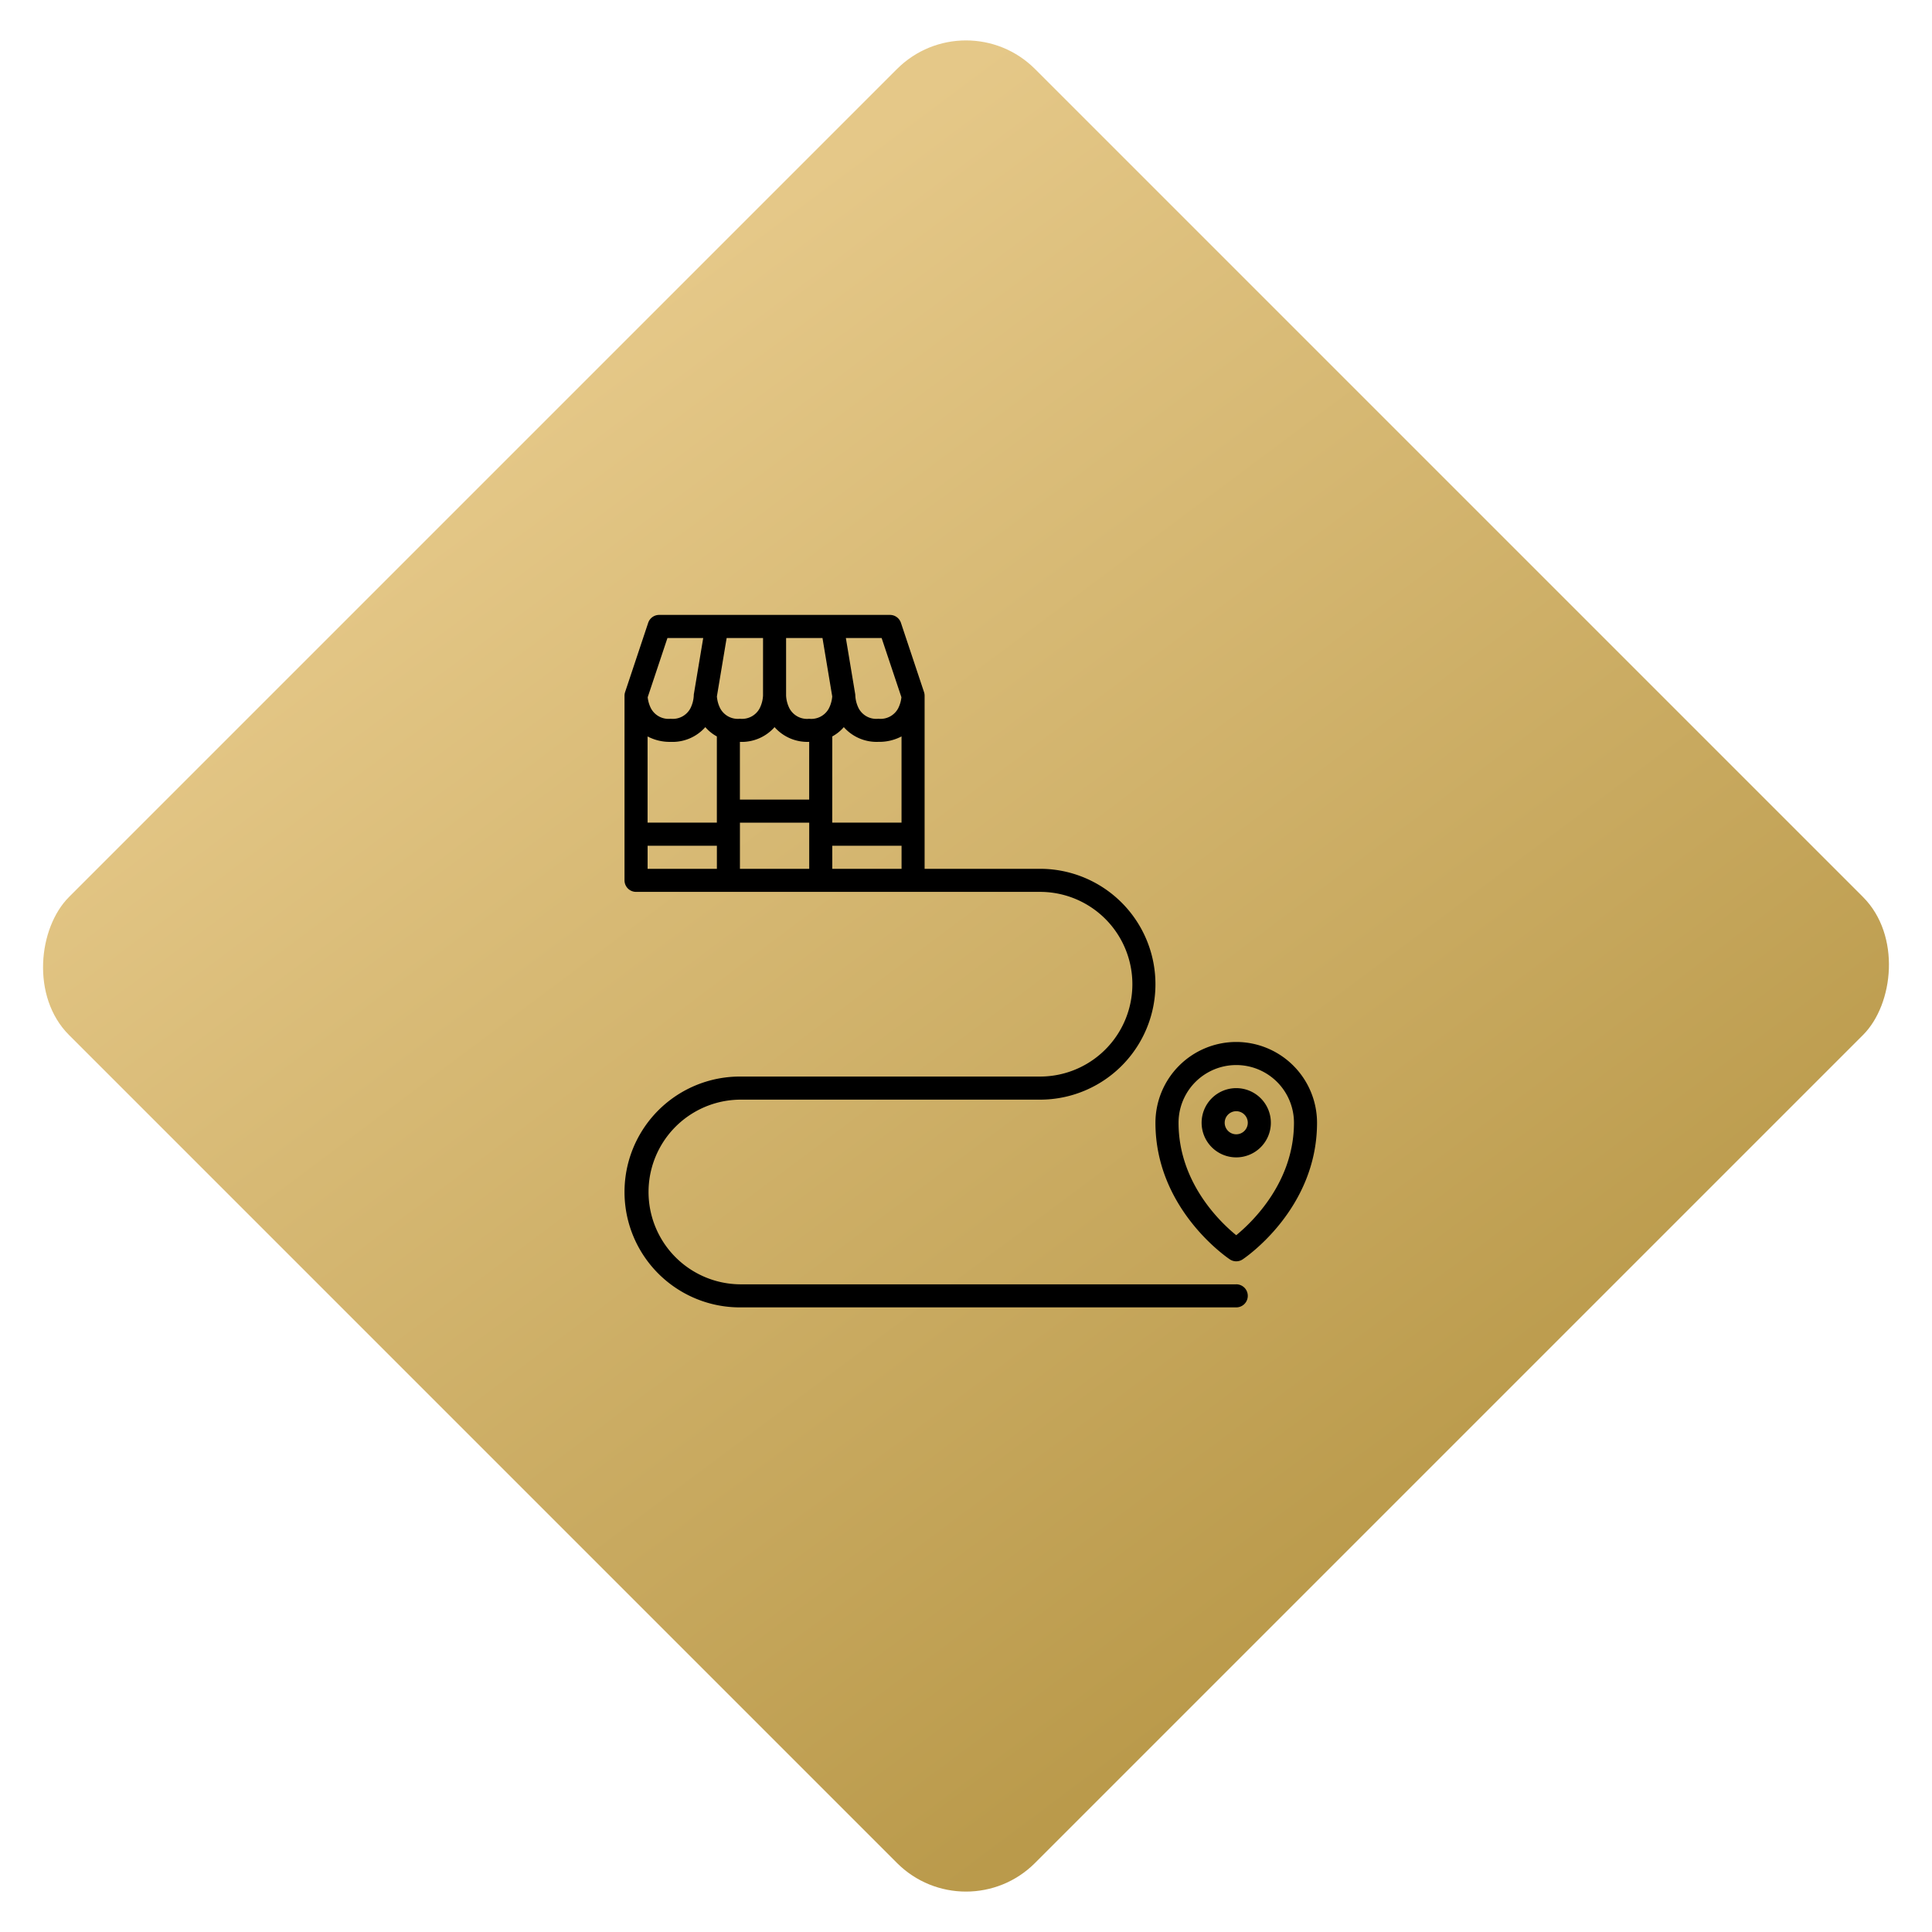
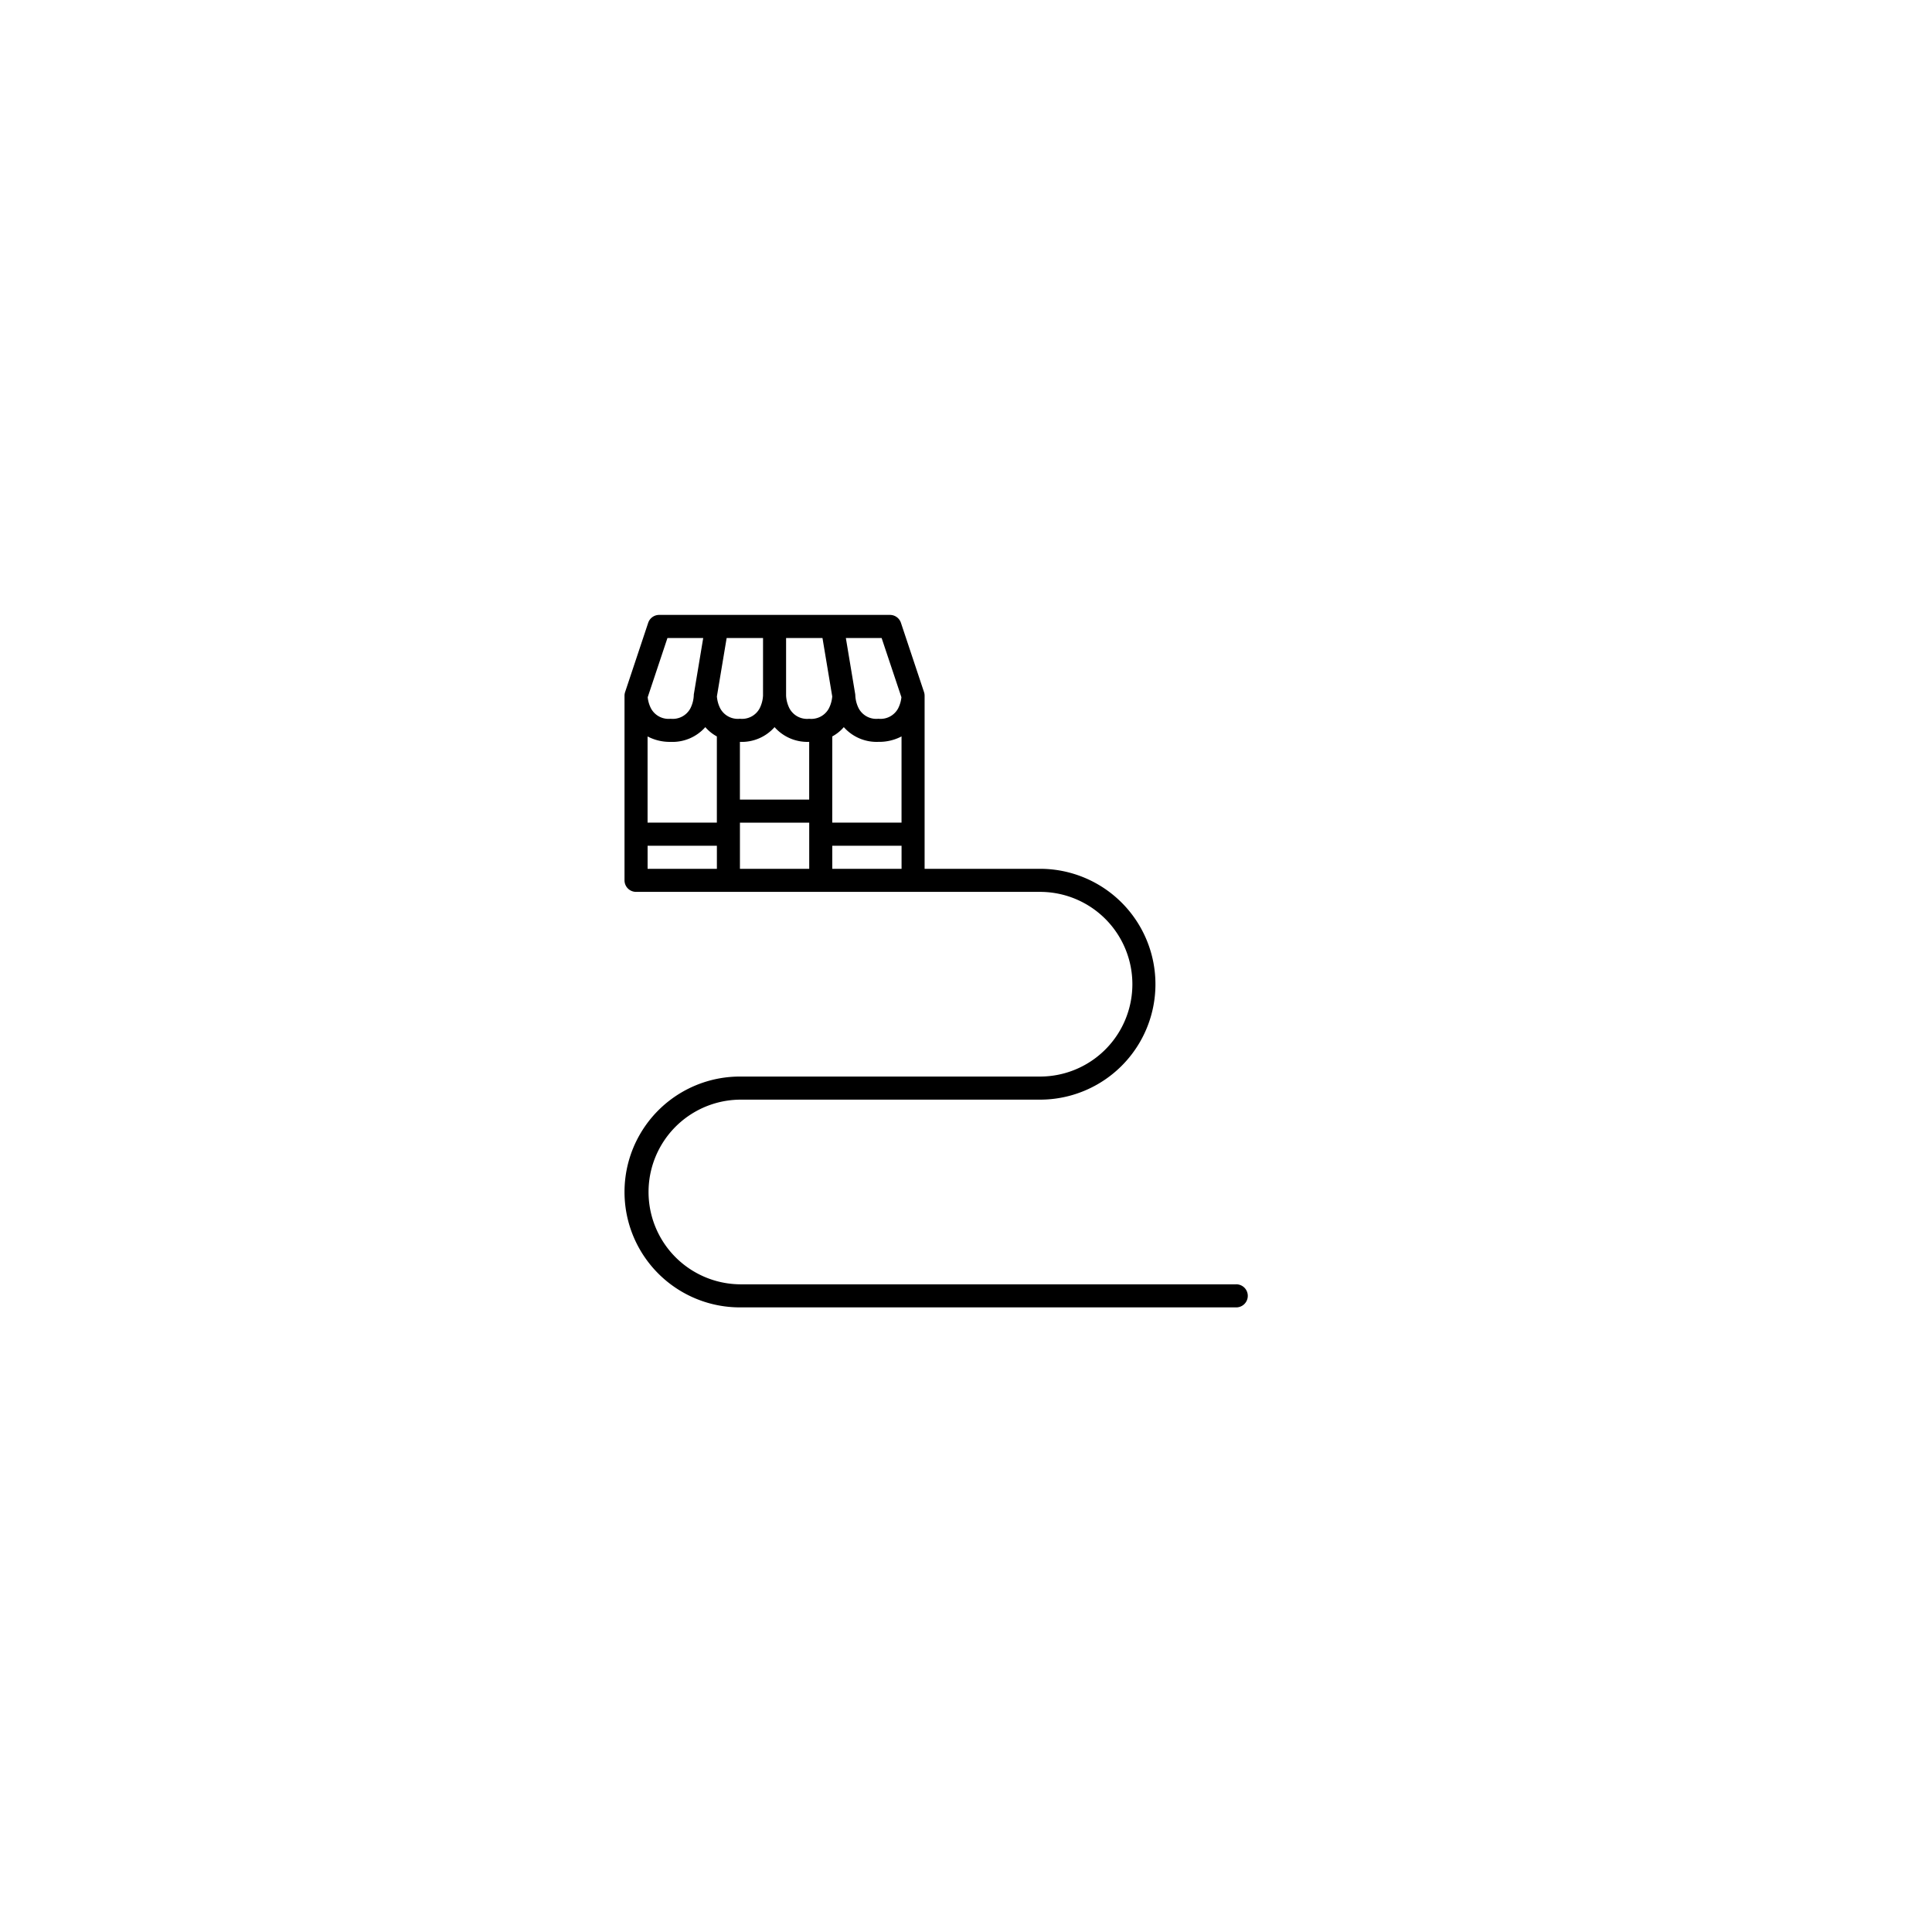
<svg xmlns="http://www.w3.org/2000/svg" width="197.99" height="197.99" viewBox="0 0 197.99 197.99">
  <defs>
    <style>.a{fill:url(#a);}</style>
    <linearGradient id="a" x1="-0.022" y1="0.442" x2="1.028" y2="0.594" gradientUnits="objectBoundingBox">
      <stop offset="0" stop-color="#e5c888" />
      <stop offset="1" stop-color="#ba9a4b" />
    </linearGradient>
  </defs>
-   <rect class="a" width="140" height="140" rx="10" transform="translate(98.995) rotate(45)" />
  <g transform="translate(48 47.016)">
    <path d="M78.689,84.6H27.828a9.463,9.463,0,0,1,0-18.925H58.581a11.828,11.828,0,0,0,0-23.656H46.753V24.28a1.187,1.187,0,0,0-.061-.374l-2.366-7.1A1.183,1.183,0,0,0,43.2,16H19.548a1.183,1.183,0,0,0-1.122.809l-2.366,7.1A1.187,1.187,0,0,0,16,24.28V43.2a1.183,1.183,0,0,0,1.183,1.183h41.4a9.462,9.462,0,0,1,0,18.925H27.828a11.828,11.828,0,1,0,0,23.656H78.689a1.183,1.183,0,0,0,0-2.366ZM34.925,34.925h-7.1V29.011A4.485,4.485,0,0,0,31.377,27.5a4.482,4.482,0,0,0,3.548,1.508Zm2.361-10.573a3.259,3.259,0,0,1-.343,1.228,2.045,2.045,0,0,1-2.019,1.065,2.045,2.045,0,0,1-2.019-1.065,3.265,3.265,0,0,1-.347-1.3V18.366h3.729Zm-7.092-.083v0a3.261,3.261,0,0,1-.347,1.308,2.045,2.045,0,0,1-2.019,1.065A2.045,2.045,0,0,1,25.81,25.58a3.265,3.265,0,0,1-.343-1.227l1-5.987h3.729ZM24.28,27.5a4.2,4.2,0,0,0,1.183.952v8.835h-7.1V28.454a4.894,4.894,0,0,0,2.366.557A4.485,4.485,0,0,0,24.28,27.5Zm3.548,10.971V37.291h7.1v4.731h-7.1Zm9.463-10.019a4.2,4.2,0,0,0,1.183-.952,4.482,4.482,0,0,0,3.548,1.508,4.894,4.894,0,0,0,2.366-.557v8.837h-7.1Zm7.085-4.019a3.236,3.236,0,0,1-.335,1.144,2.045,2.045,0,0,1-2.019,1.065A2.045,2.045,0,0,1,40,25.58a3.265,3.265,0,0,1-.347-1.3,1.186,1.186,0,0,0-.017-.194h0l-.953-5.72h3.665ZM20.4,18.366h3.665l-.943,5.658a1.188,1.188,0,0,0-.026.246v0a3.261,3.261,0,0,1-.347,1.308,2.045,2.045,0,0,1-2.019,1.065,2.045,2.045,0,0,1-2.019-1.065,3.239,3.239,0,0,1-.335-1.143ZM18.366,39.656h7.1v2.366h-7.1Zm18.925,0h7.1v2.366h-7.1Z" transform="translate(0 0)" />
-     <path d="M419.548,344a3.548,3.548,0,1,0,3.548,3.548A3.548,3.548,0,0,0,419.548,344Zm0,4.731a1.183,1.183,0,1,1,1.183-1.183A1.183,1.183,0,0,1,419.548,348.731Z" transform="translate(-340.859 -279.505)" />
-     <path d="M392.28,312a8.289,8.289,0,0,0-8.28,8.28c0,8.812,7.312,13.788,7.624,14a1.183,1.183,0,0,0,1.312,0c.311-.207,7.624-5.183,7.624-14A8.289,8.289,0,0,0,392.28,312Zm0,19.806c-1.665-1.357-5.912-5.418-5.912-11.526a5.914,5.914,0,1,1,11.828,0C398.194,326.363,393.94,330.444,392.277,331.806Z" transform="translate(-313.591 -252.236)" />
  </g>
</svg>